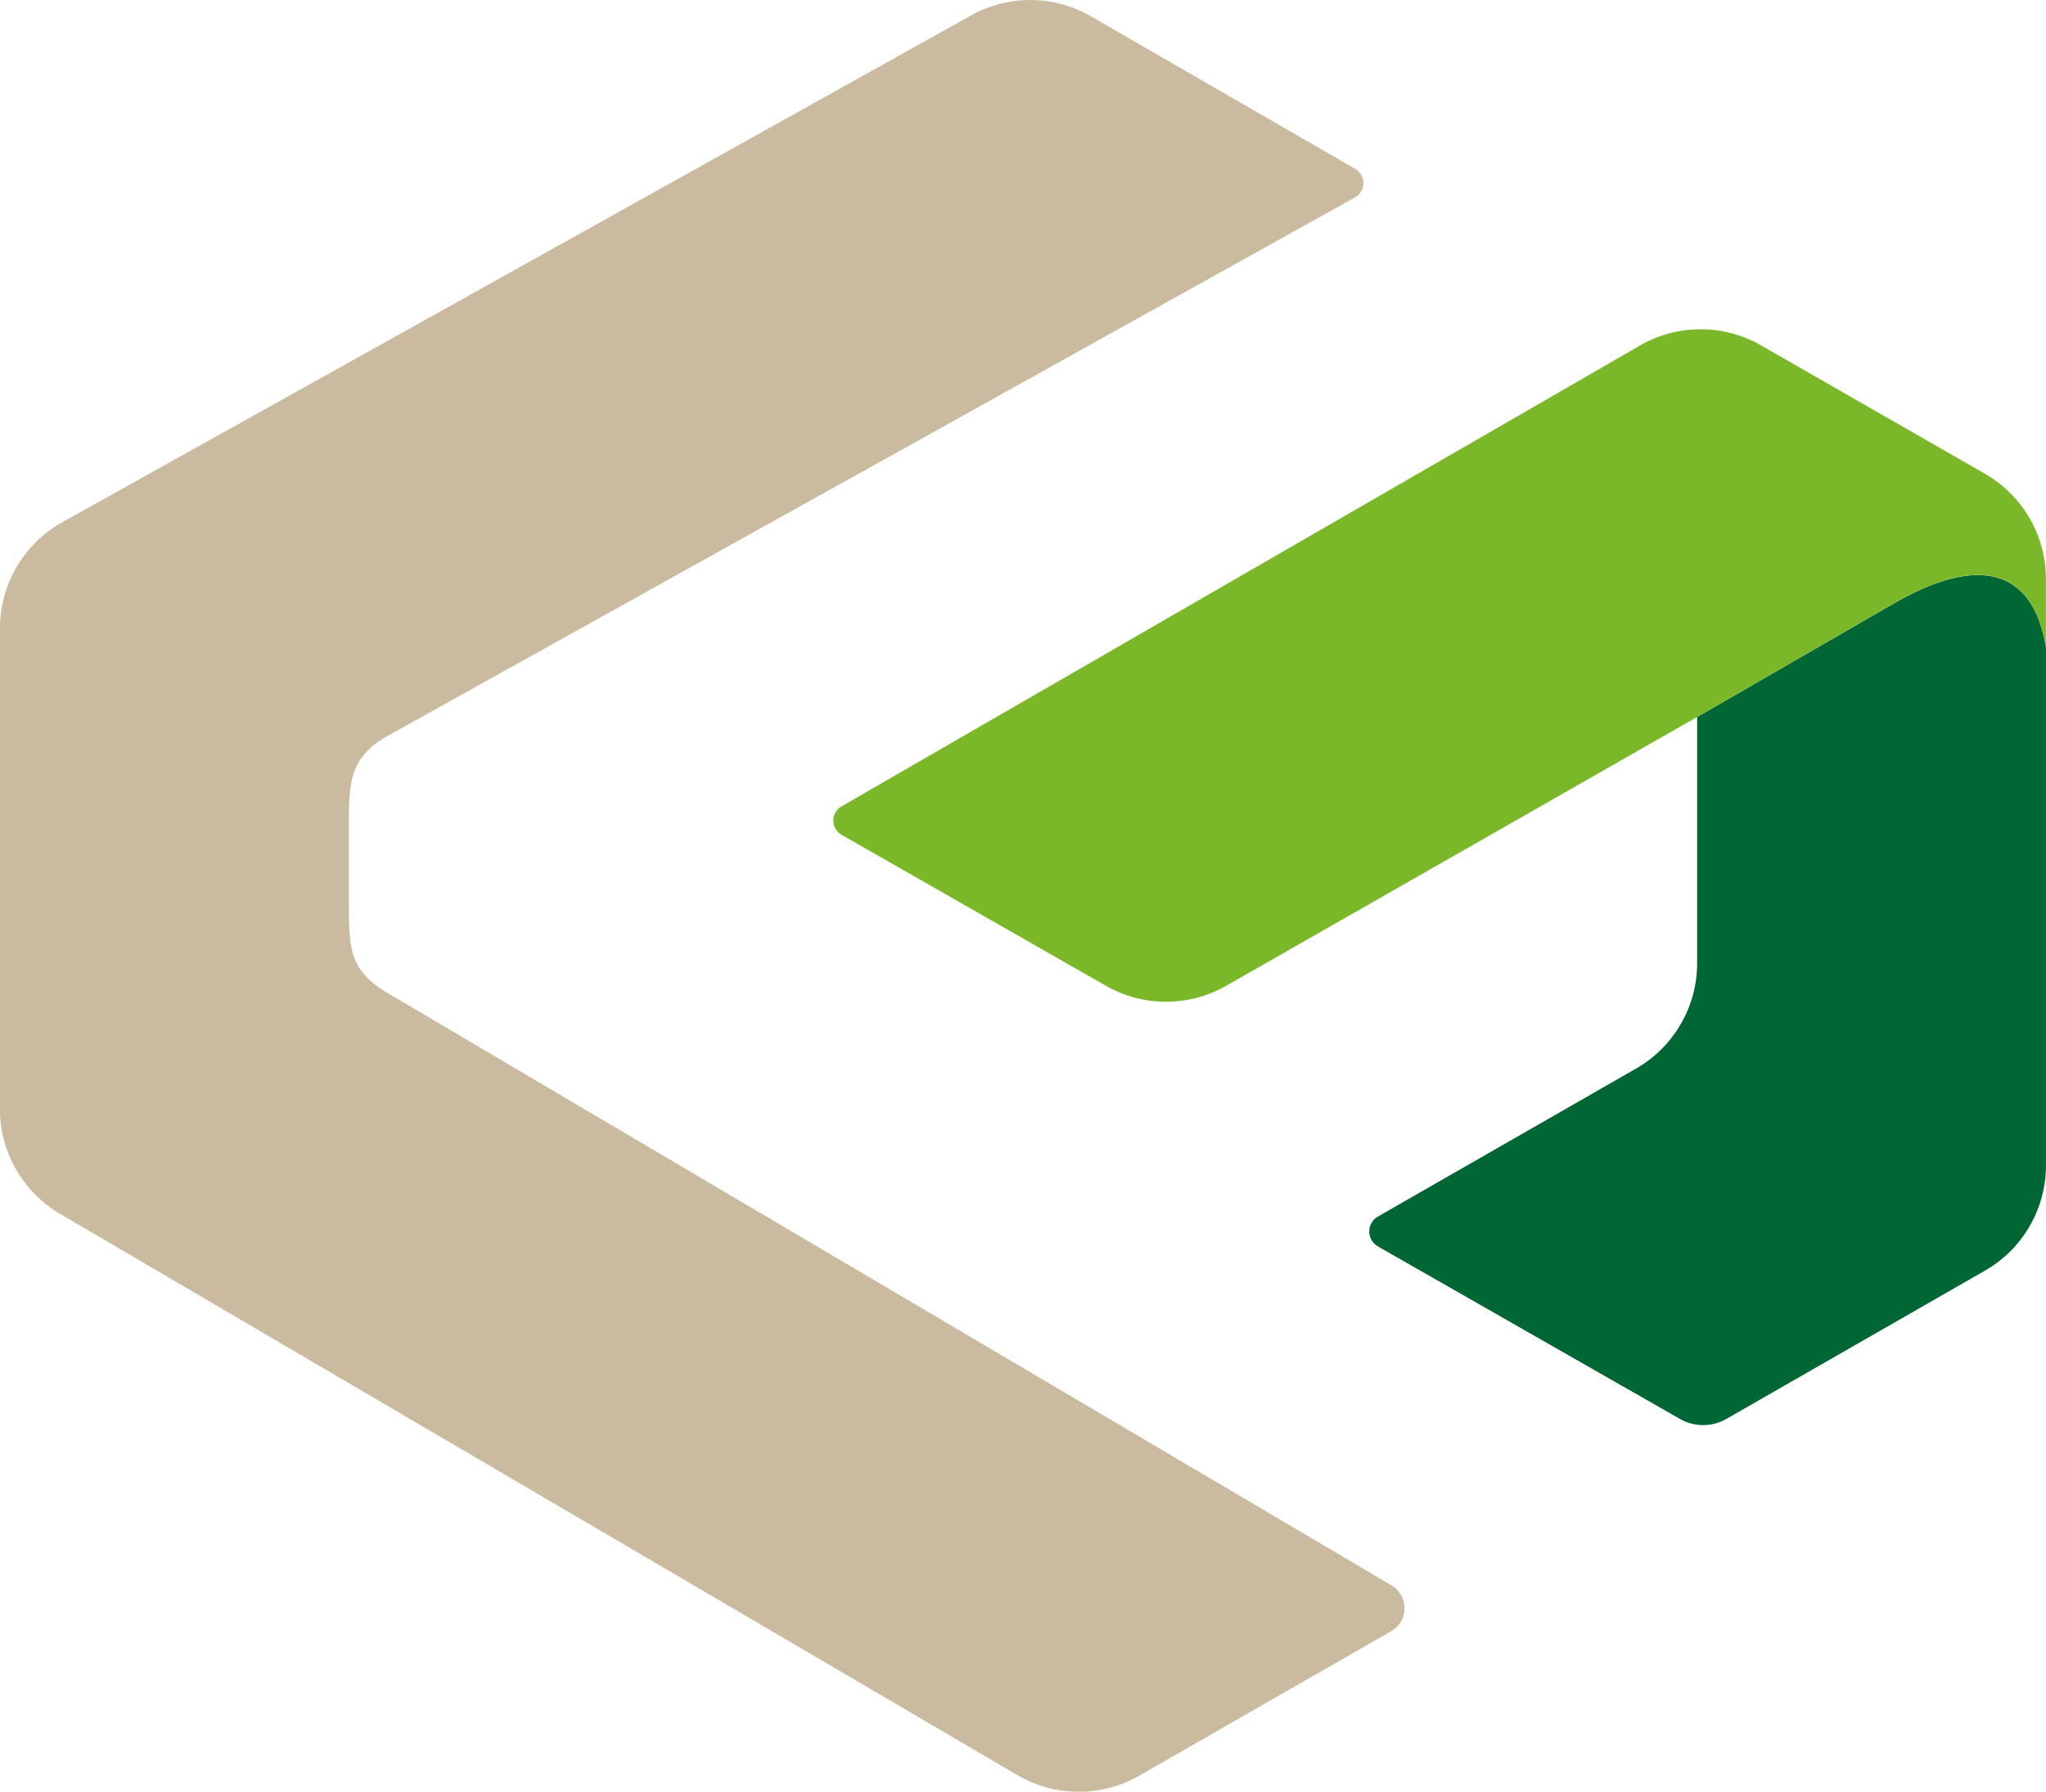
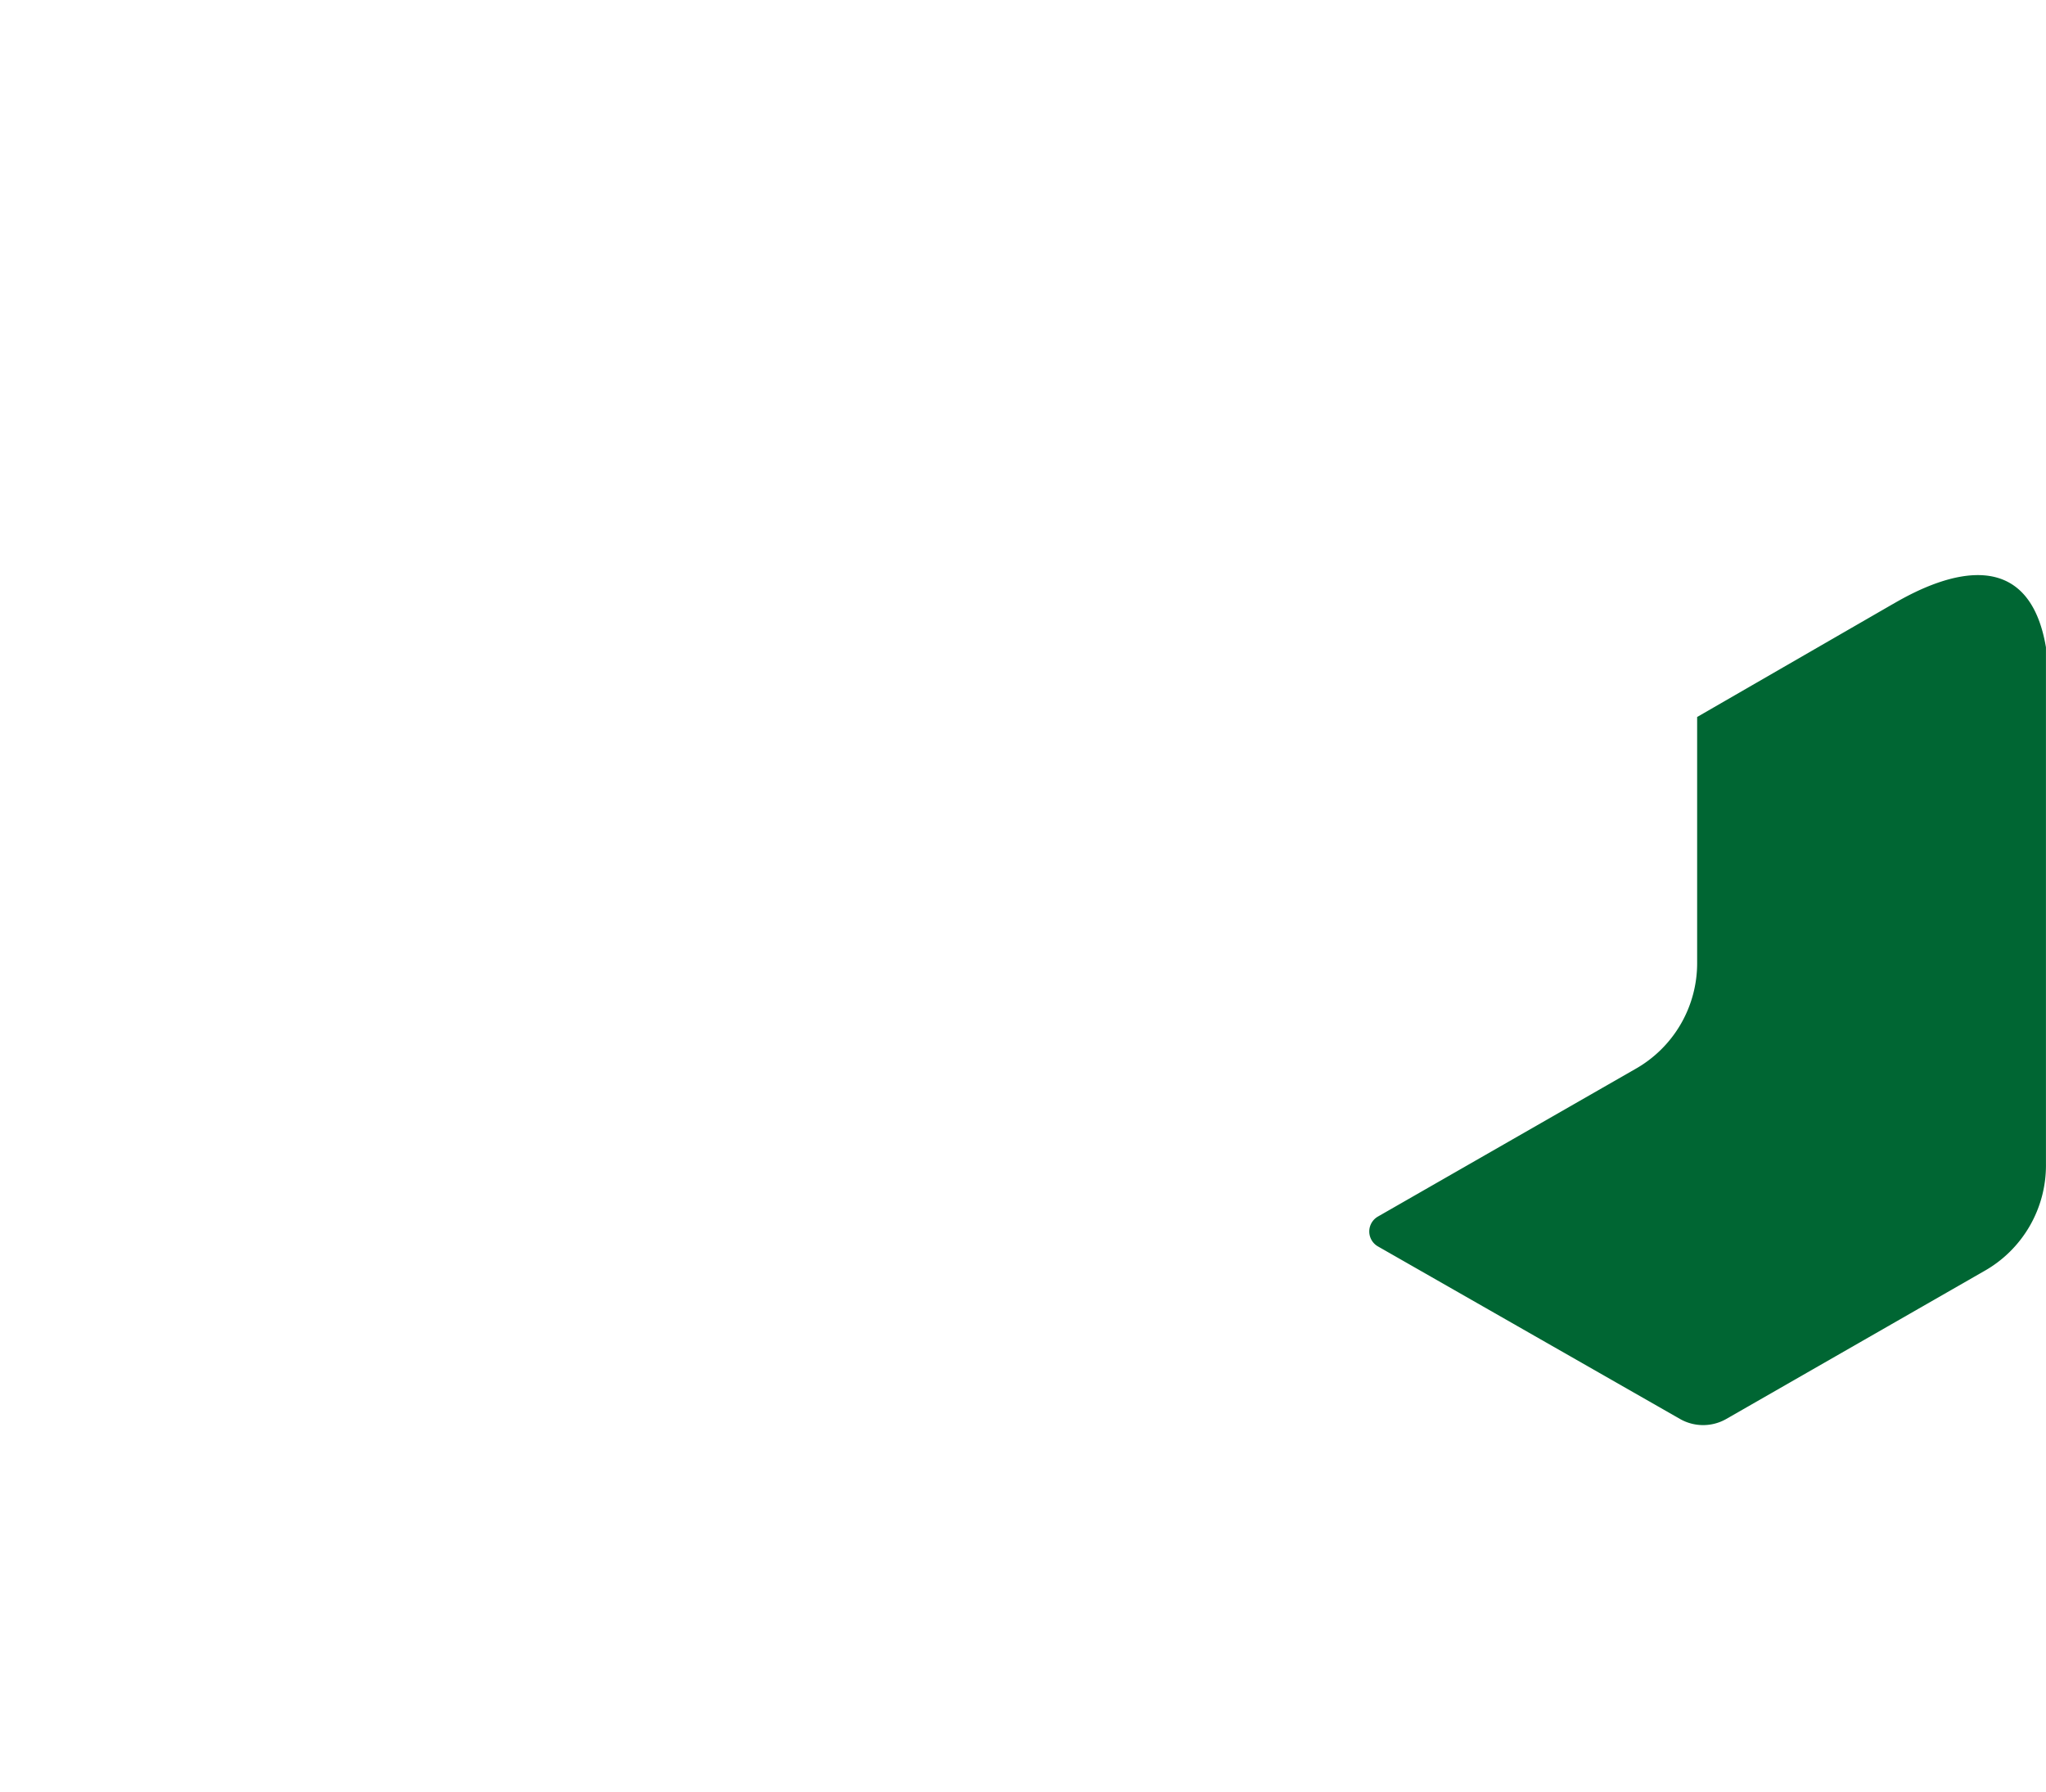
<svg xmlns="http://www.w3.org/2000/svg" width="126.785" height="111.043" viewBox="0 0 126.785 111.043">
  <g id="Group_132" transform="translate(-661.608 -267.464)" style="isolation: isolate">
    <path id="Path_218" d="M242.9,90.2l-12.119,6.995v15.158a7.532,7.532,0,0,1-3.877,6.685L211,128.157a1.066,1.066,0,0,0,0,1.85L229.716,140.7a2.893,2.893,0,0,0,2.874,0l15.937-9.14a7.521,7.521,0,0,0,3.869-6.685v-32c-1.066-6.291-6.039-4.711-9.494-2.673" transform="translate(535.994 214.706)" fill="#063" />
-     <path id="Path_219" d="M86.231,98.257,24.177,61.637c-2.462-1.419-2.556-2.686-2.556-5.527V51.566c0-2.84-.1-4.533,2.365-5.938l59.991-33.4a1.017,1.017,0,0,0,0-1.765L67.675,1.051a7.521,7.521,0,0,0-7.669,0L3.872,32.36A7.529,7.529,0,0,0,0,39.045V68.631a7.529,7.529,0,0,0,3.871,6.685L63.018,110a7.538,7.538,0,0,0,7.669,0l15.527-8.908a1.637,1.637,0,0,0,.017-2.83" transform="translate(661.607 267.465)" fill="#caba9f" />
-     <path id="Path_220" d="M199.369,59.519l-13.7-7.857a7.528,7.528,0,0,0-7.679.012c-29.384,16.964-47.218,27.256-49.383,28.507a1.018,1.018,0,0,0,0,1.765c9.05,5.173,14.425,8.241,16.292,9.308a7.523,7.523,0,0,0,7.668-.023l29.052-16.586,12.121-7c3.455-2.038,8.427-3.618,9.494,2.673l0-4.117a7.522,7.522,0,0,0-3.869-6.685" transform="translate(585.152 237.257)" fill="#7ab829" />
  </g>
</svg>